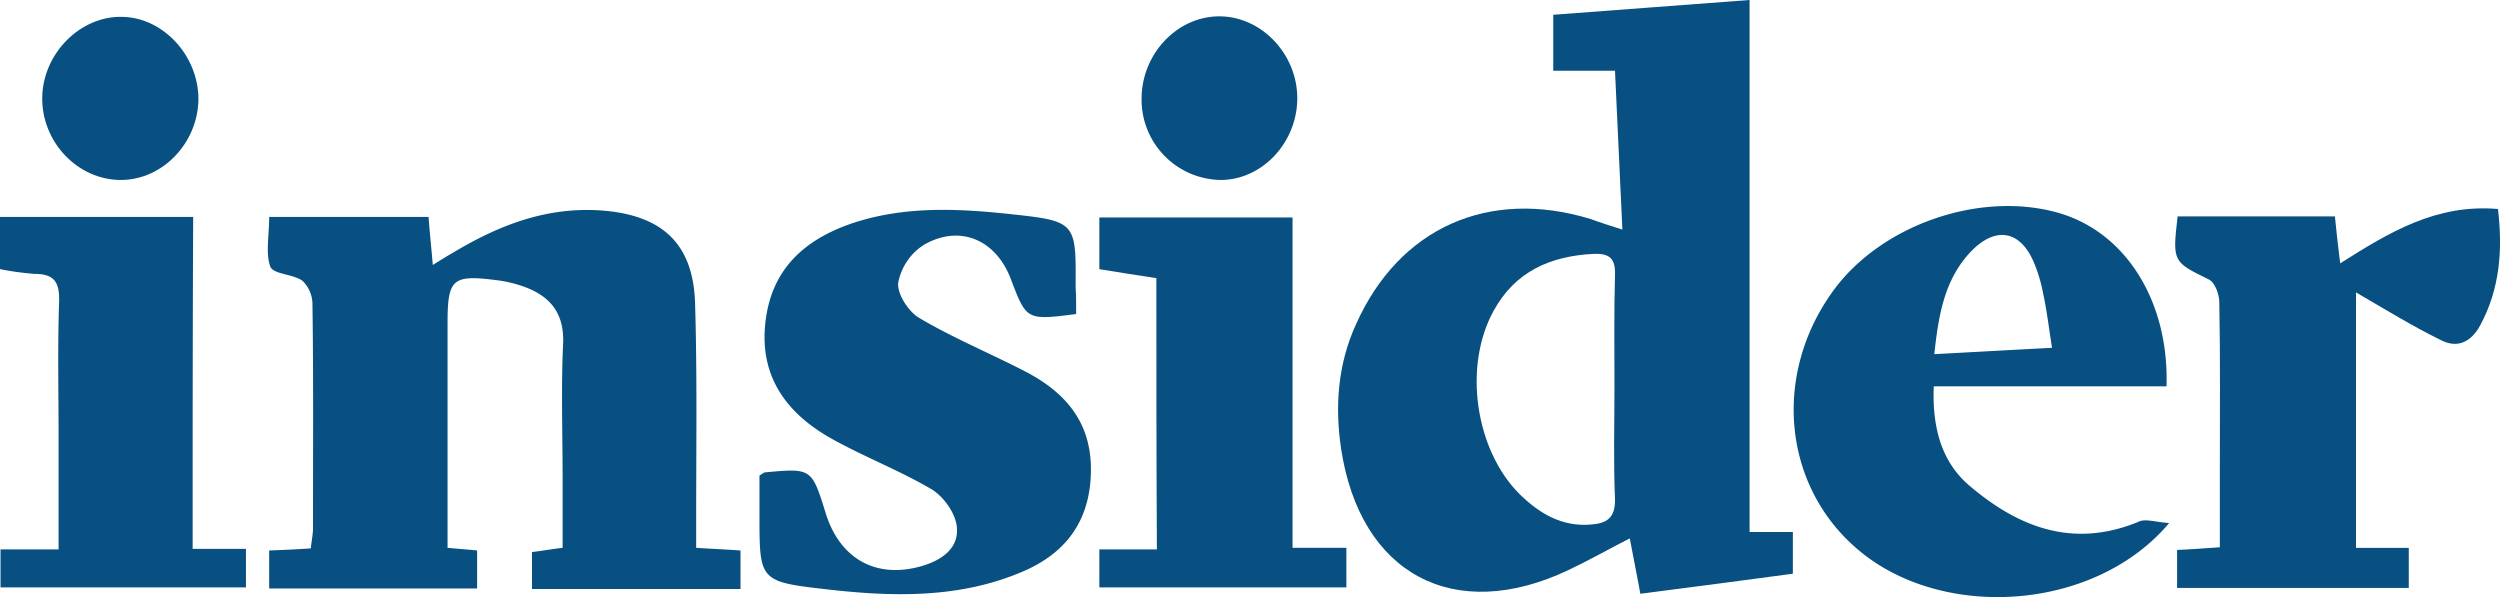
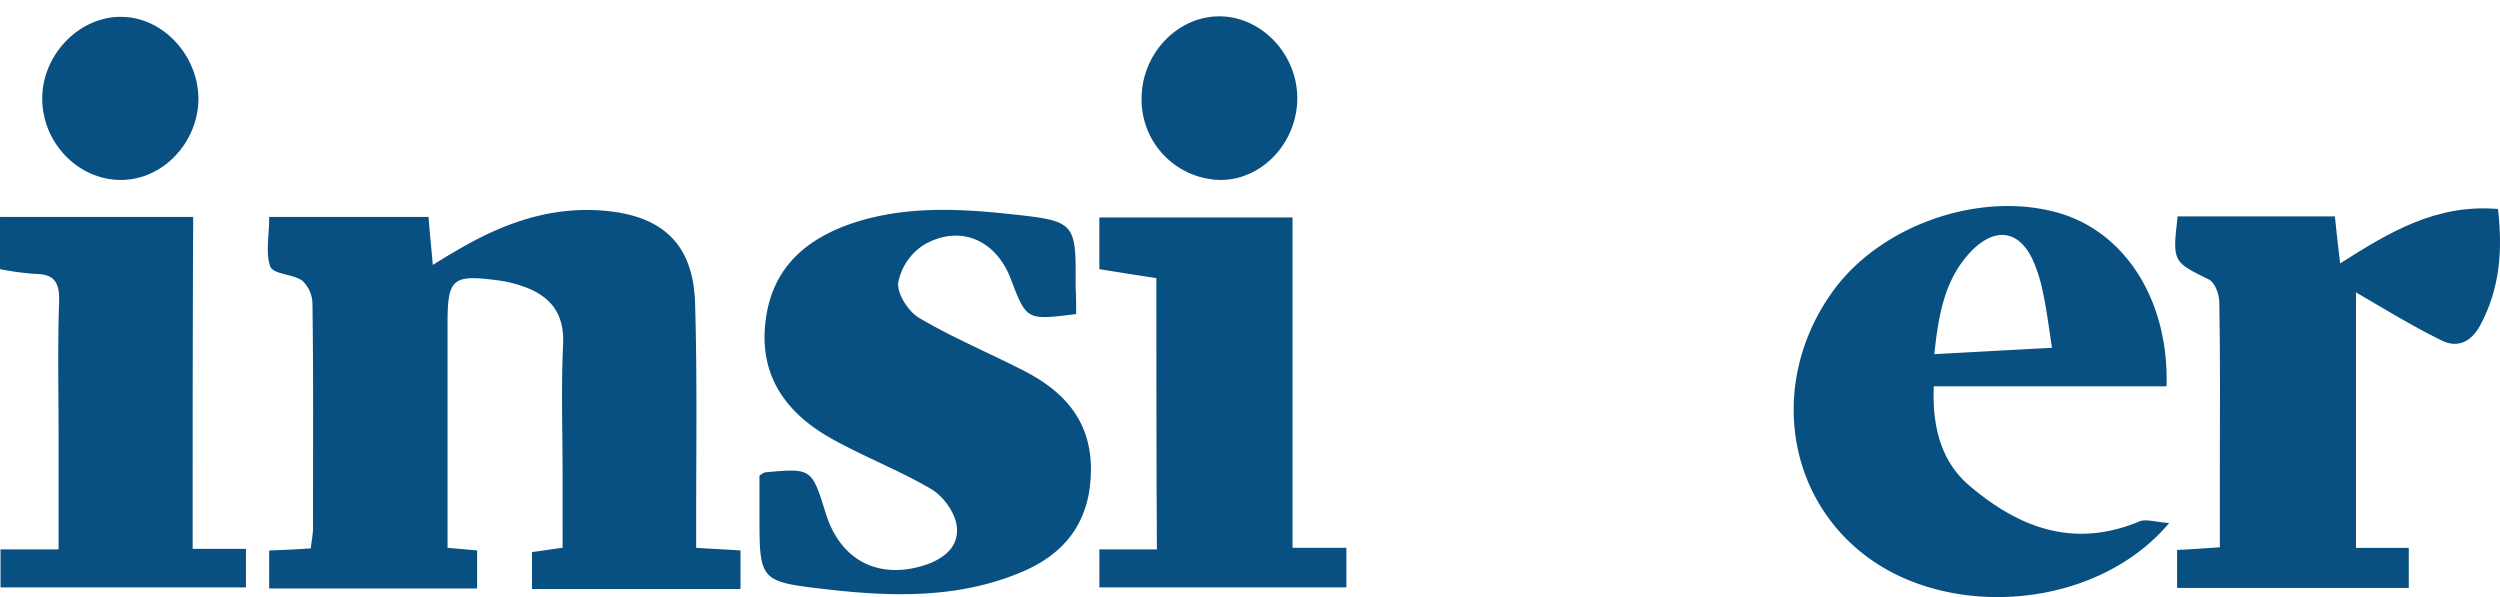
<svg xmlns="http://www.w3.org/2000/svg" height="112.504" viewBox="0 0 471.059 112.504" width="471.059">
  <defs>
    <style>.a {
fill: #085081!important;
}</style>
  </defs>
  <g transform="translate(-429.4 -180)">
-     <path class="a" d="M736.5,223.259c-.5-10.143-.9-19.79-1.392-29.933H723.474V182.784c12.331-.895,24.662-1.889,36.994-2.785V280.241h8.154V288.1c-9.447,1.293-18.8,2.486-28.74,3.779-.6-3.381-1.293-6.663-1.989-10.442-4.077,2.088-7.757,4.177-11.536,5.967-21.58,10.243-39.281.8-42.861-22.872-1.193-8.055-.6-15.911,2.785-23.37,8.154-18.3,25.06-25.756,44.253-19.889,1.889.7,3.779,1.293,5.967,1.989Zm-1.492,29.933c0-7.16-.1-14.221.1-21.381.1-3.083-.994-4.077-3.978-3.978-8.154.4-14.817,3.282-18.895,10.74-5.768,10.442-3.48,26.254,4.972,34.607,3.68,3.58,7.856,6.066,13.226,5.668,3.083-.2,4.773-1.193,4.674-4.873-.3-6.961-.1-13.922-.1-20.784Z" transform="translate(-1.405 0)" />
    <path class="a" d="M480.4,221.093h30.033c.2,2.785.5,5.569.8,9.05,1.591-.994,2.884-1.79,4.276-2.586,8.552-5.072,17.5-8.453,27.746-7.657,11.237.9,17.1,6.265,17.4,17.6.4,13.525.2,27.149.2,40.773v5.171c2.984.2,5.569.3,8.354.5V291.2H529.922v-6.961c1.691-.2,3.381-.5,5.768-.8V270.219c0-8.453-.3-16.906.1-25.359.2-5.569-2.387-8.751-7.16-10.541a24.022,24.022,0,0,0-5.271-1.293c-8.453-1.094-9.348-.3-9.348,8.155v42.264c2.088.2,3.679.3,5.569.5v7.16H480.4v-7.16c2.586-.1,5.072-.2,7.856-.4.1-1.293.4-2.586.4-3.779,0-14.121.1-28.143-.1-42.264a6.149,6.149,0,0,0-1.889-4.376c-1.79-1.293-5.469-1.193-6.066-2.685-.9-2.586-.2-5.768-.2-9.348Z" transform="translate(-0.281 -0.221)" />
    <path class="a" d="M632.967,239.391c-9.348,1.193-9.348,1.193-12.331-6.663-2.784-7.26-9.448-10.243-16.21-6.464a10.889,10.889,0,0,0-4.972,7.16c-.3,2.088,1.89,5.47,3.878,6.663,6.364,3.779,13.326,6.663,19.889,10.044,7.359,3.779,12.43,9.248,12.53,18.2.1,9.348-4.177,15.812-12.63,19.491-12.132,5.271-24.961,4.873-37.69,3.381C573.3,289.81,573.3,289.511,573.3,277.279v-7.458c.8-.5.895-.6,1.094-.6,8.751-.8,8.751-.8,11.436,7.856,2.685,8.453,9.447,12.232,17.9,9.845,3.878-1.094,7.16-3.381,6.763-7.359-.2-2.585-2.486-5.768-4.774-7.16-6.265-3.68-13.127-6.265-19.392-9.845-8.354-4.873-13.226-11.933-11.834-22.176,1.293-9.746,7.558-15.116,16.309-18.1,9.845-3.282,19.989-2.784,30.033-1.691,12.132,1.293,12.132,1.591,12.033,13.724.1,1.492.1,3.083.1,5.072Z" transform="translate(-0.798 -0.22)" />
    <path class="a" d="M840.006,278.767c-13.723,16.309-41.568,18.4-57.579,5.867-15.017-11.735-17.5-33.215-5.868-49.424,8.95-12.53,27.646-19.094,42.464-14.917,12.729,3.58,20.983,16.607,20.486,32.718H795.653c-.3,7.458,1.292,13.922,6.464,18.5,9.248,7.956,19.591,12.132,32.021,7.061C835.431,277.872,837.221,278.568,840.006,278.767Zm-22.077-33.016c-.6-3.878-.994-7.16-1.691-10.342a28.552,28.552,0,0,0-1.691-5.668c-2.586-6.166-7.259-6.961-11.933-2.088-4.972,5.271-6.066,11.933-6.862,19.292C803.41,246.547,810.172,246.149,817.929,245.751Z" transform="translate(-1.884 -0.216)" />
    <path class="a" d="M875.61,235.312v48.132h9.945V291H841.9v-7.16c2.586-.1,4.972-.3,8.055-.5v-14.32c0-10.641.1-21.182-.1-31.823,0-1.492-.8-3.679-1.889-4.276C841.1,229.544,841,229.643,842,220.992h29.635c.3,2.983.6,5.668.994,8.851,9.249-5.867,18.1-11.237,29.734-10.243.9,7.657.4,15.016-3.381,21.977-1.691,3.083-4.276,4.376-7.458,2.685C886.251,241.676,881.079,238.494,875.61,235.312Z" transform="translate(-2.285 -0.219)" />
    <path class="a" d="M465.7,283.651h10.044v7.26H429.5v-7.16h10.939V262.469c0-8.453-.2-16.906.1-25.359.1-3.58-.8-5.271-4.574-5.271a54.432,54.432,0,0,1-6.563-.9V221.1h36.4C465.7,241.785,465.7,262.469,465.7,283.651Z" transform="translate(0 -0.228)" />
    <path class="a" d="M648.44,232.636c-3.481-.5-6.961-1.094-10.74-1.69V221.2h36.4v62.253h10.144v7.458H637.7v-7.16h10.84c-.1-17.1-.1-33.911-.1-51.115Z" transform="translate(-1.155 -0.228)" />
    <path class="a" d="M466.836,198.713c-.1,8.254-6.762,15.215-14.618,15.215-8.155,0-14.917-7.16-14.817-15.514s7.26-15.513,15.215-15.215C460.272,183.4,466.836,190.559,466.836,198.713Z" transform="translate(-0.044 -0.018)" />
    <path class="a" d="M675.036,198.514c0,8.254-6.464,15.315-14.32,15.414A15.133,15.133,0,0,1,645.7,198.613c0-8.453,6.762-15.613,14.818-15.514C668.374,183.2,675.036,190.26,675.036,198.514Z" transform="translate(-1.199 -0.017)" />
  </g>
</svg>